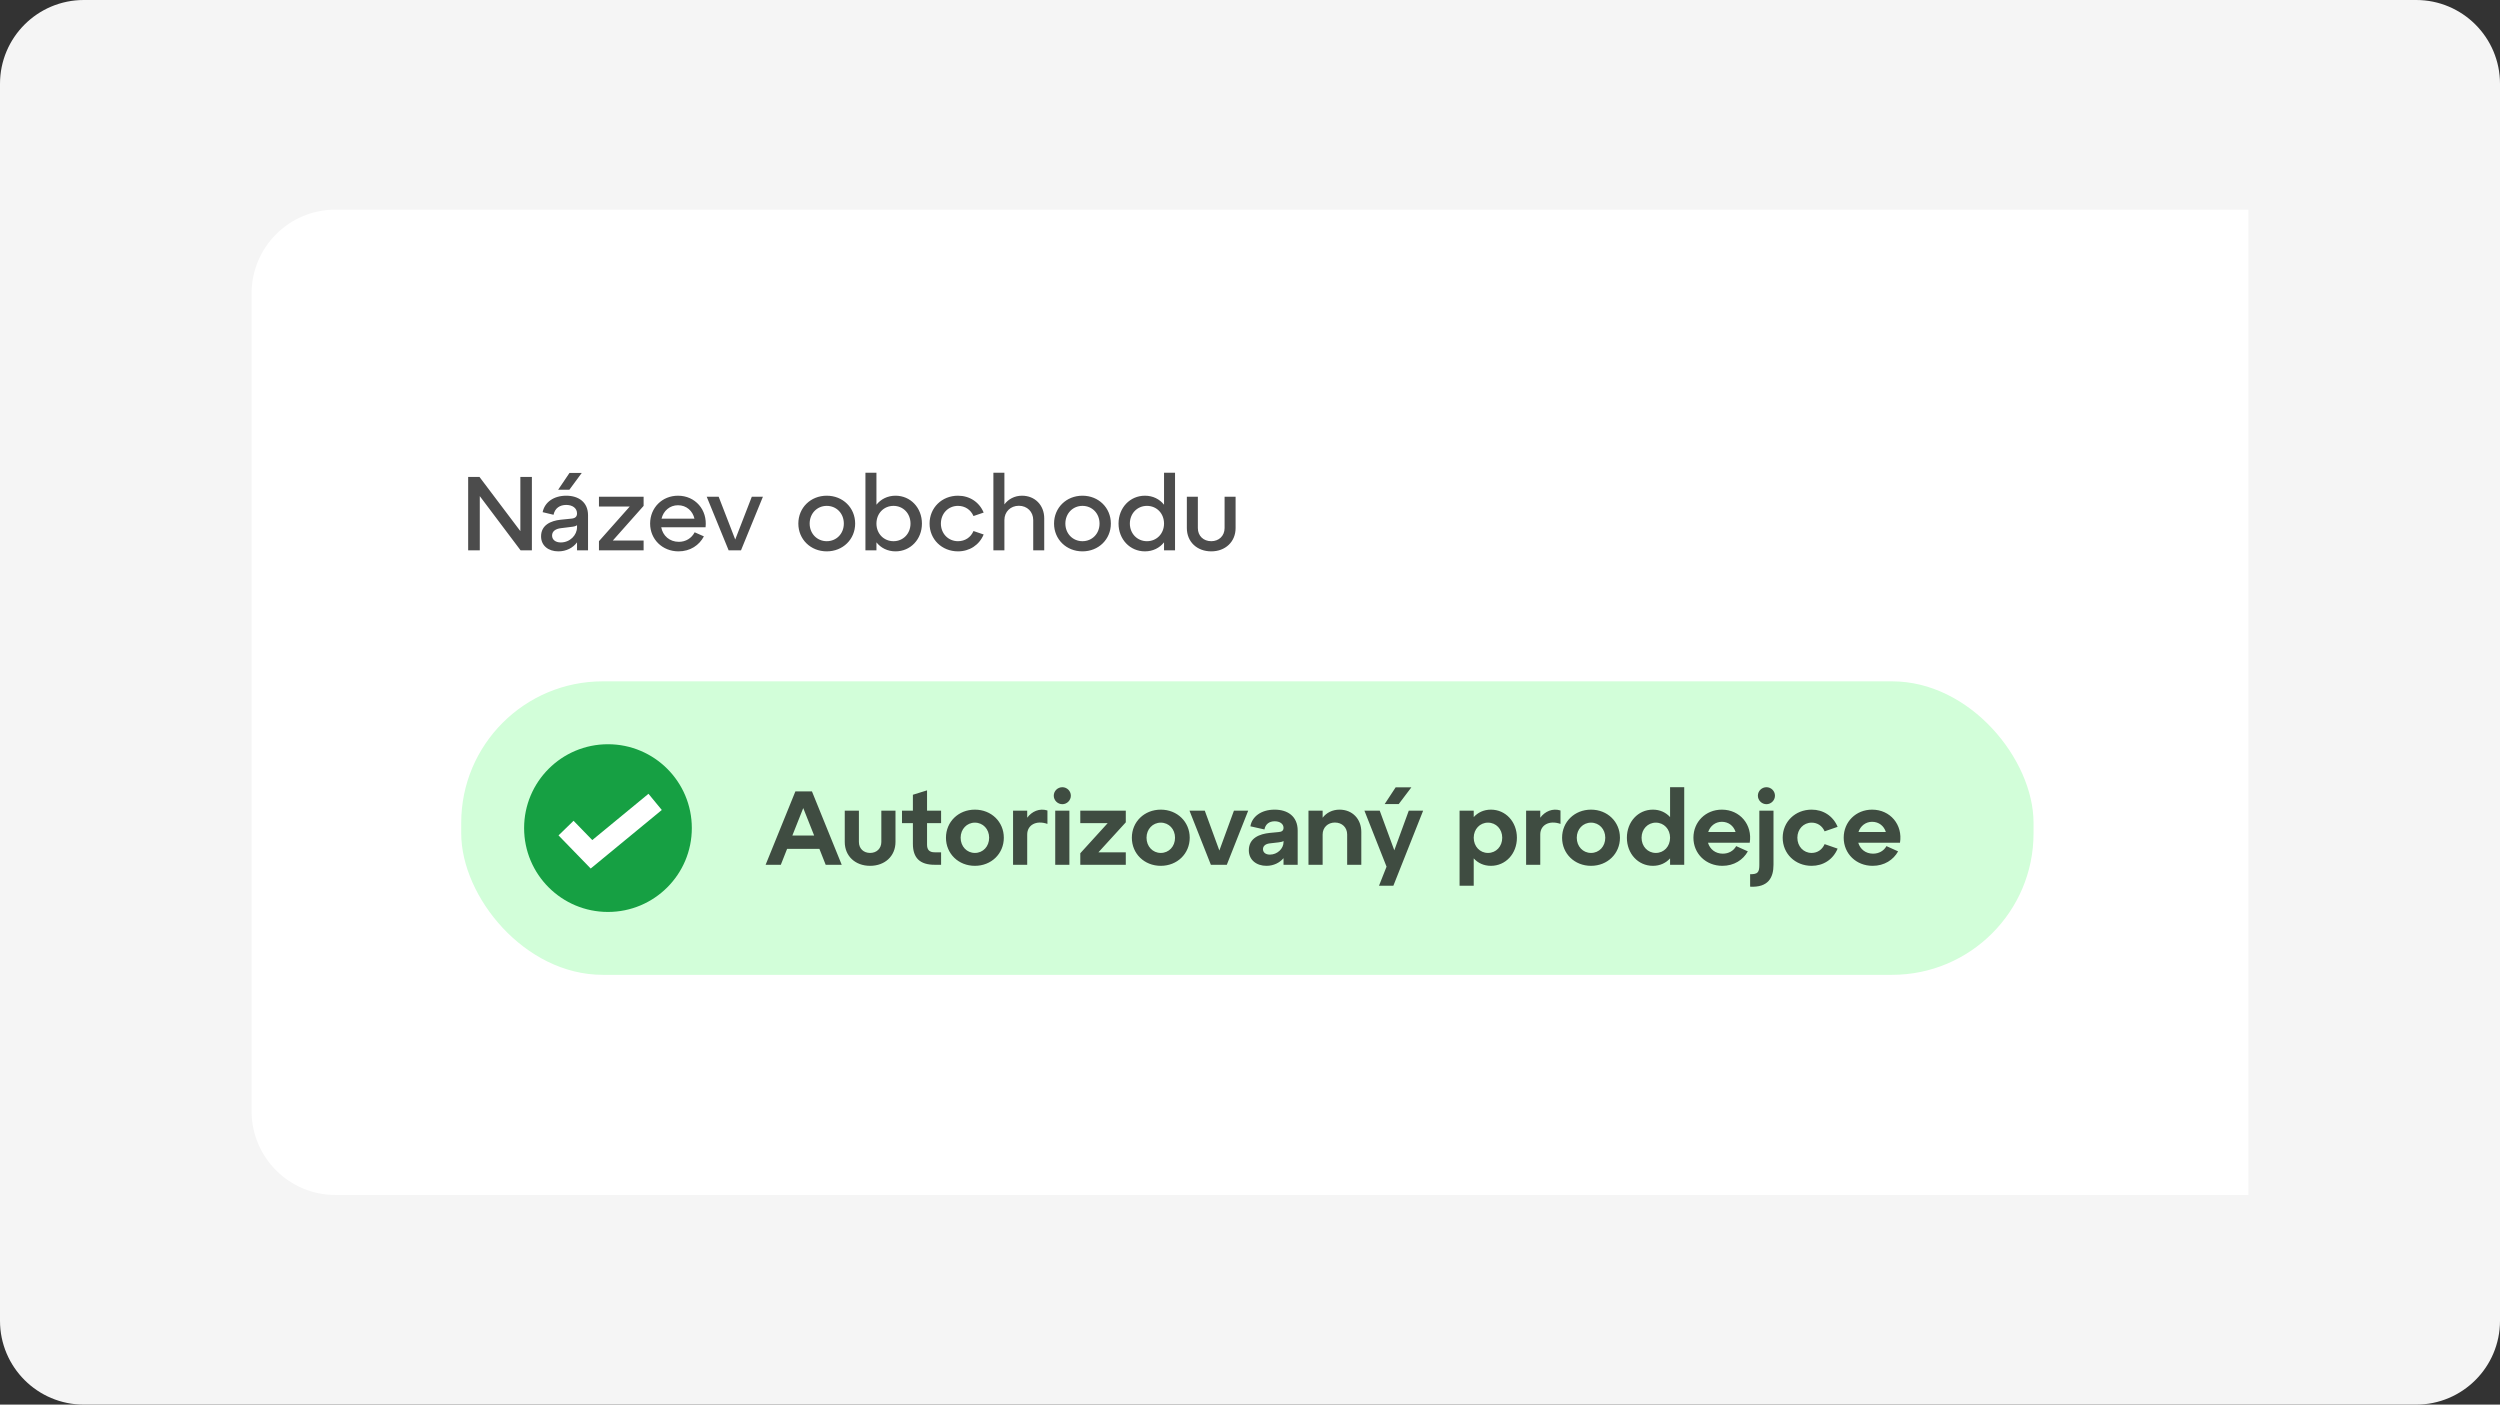
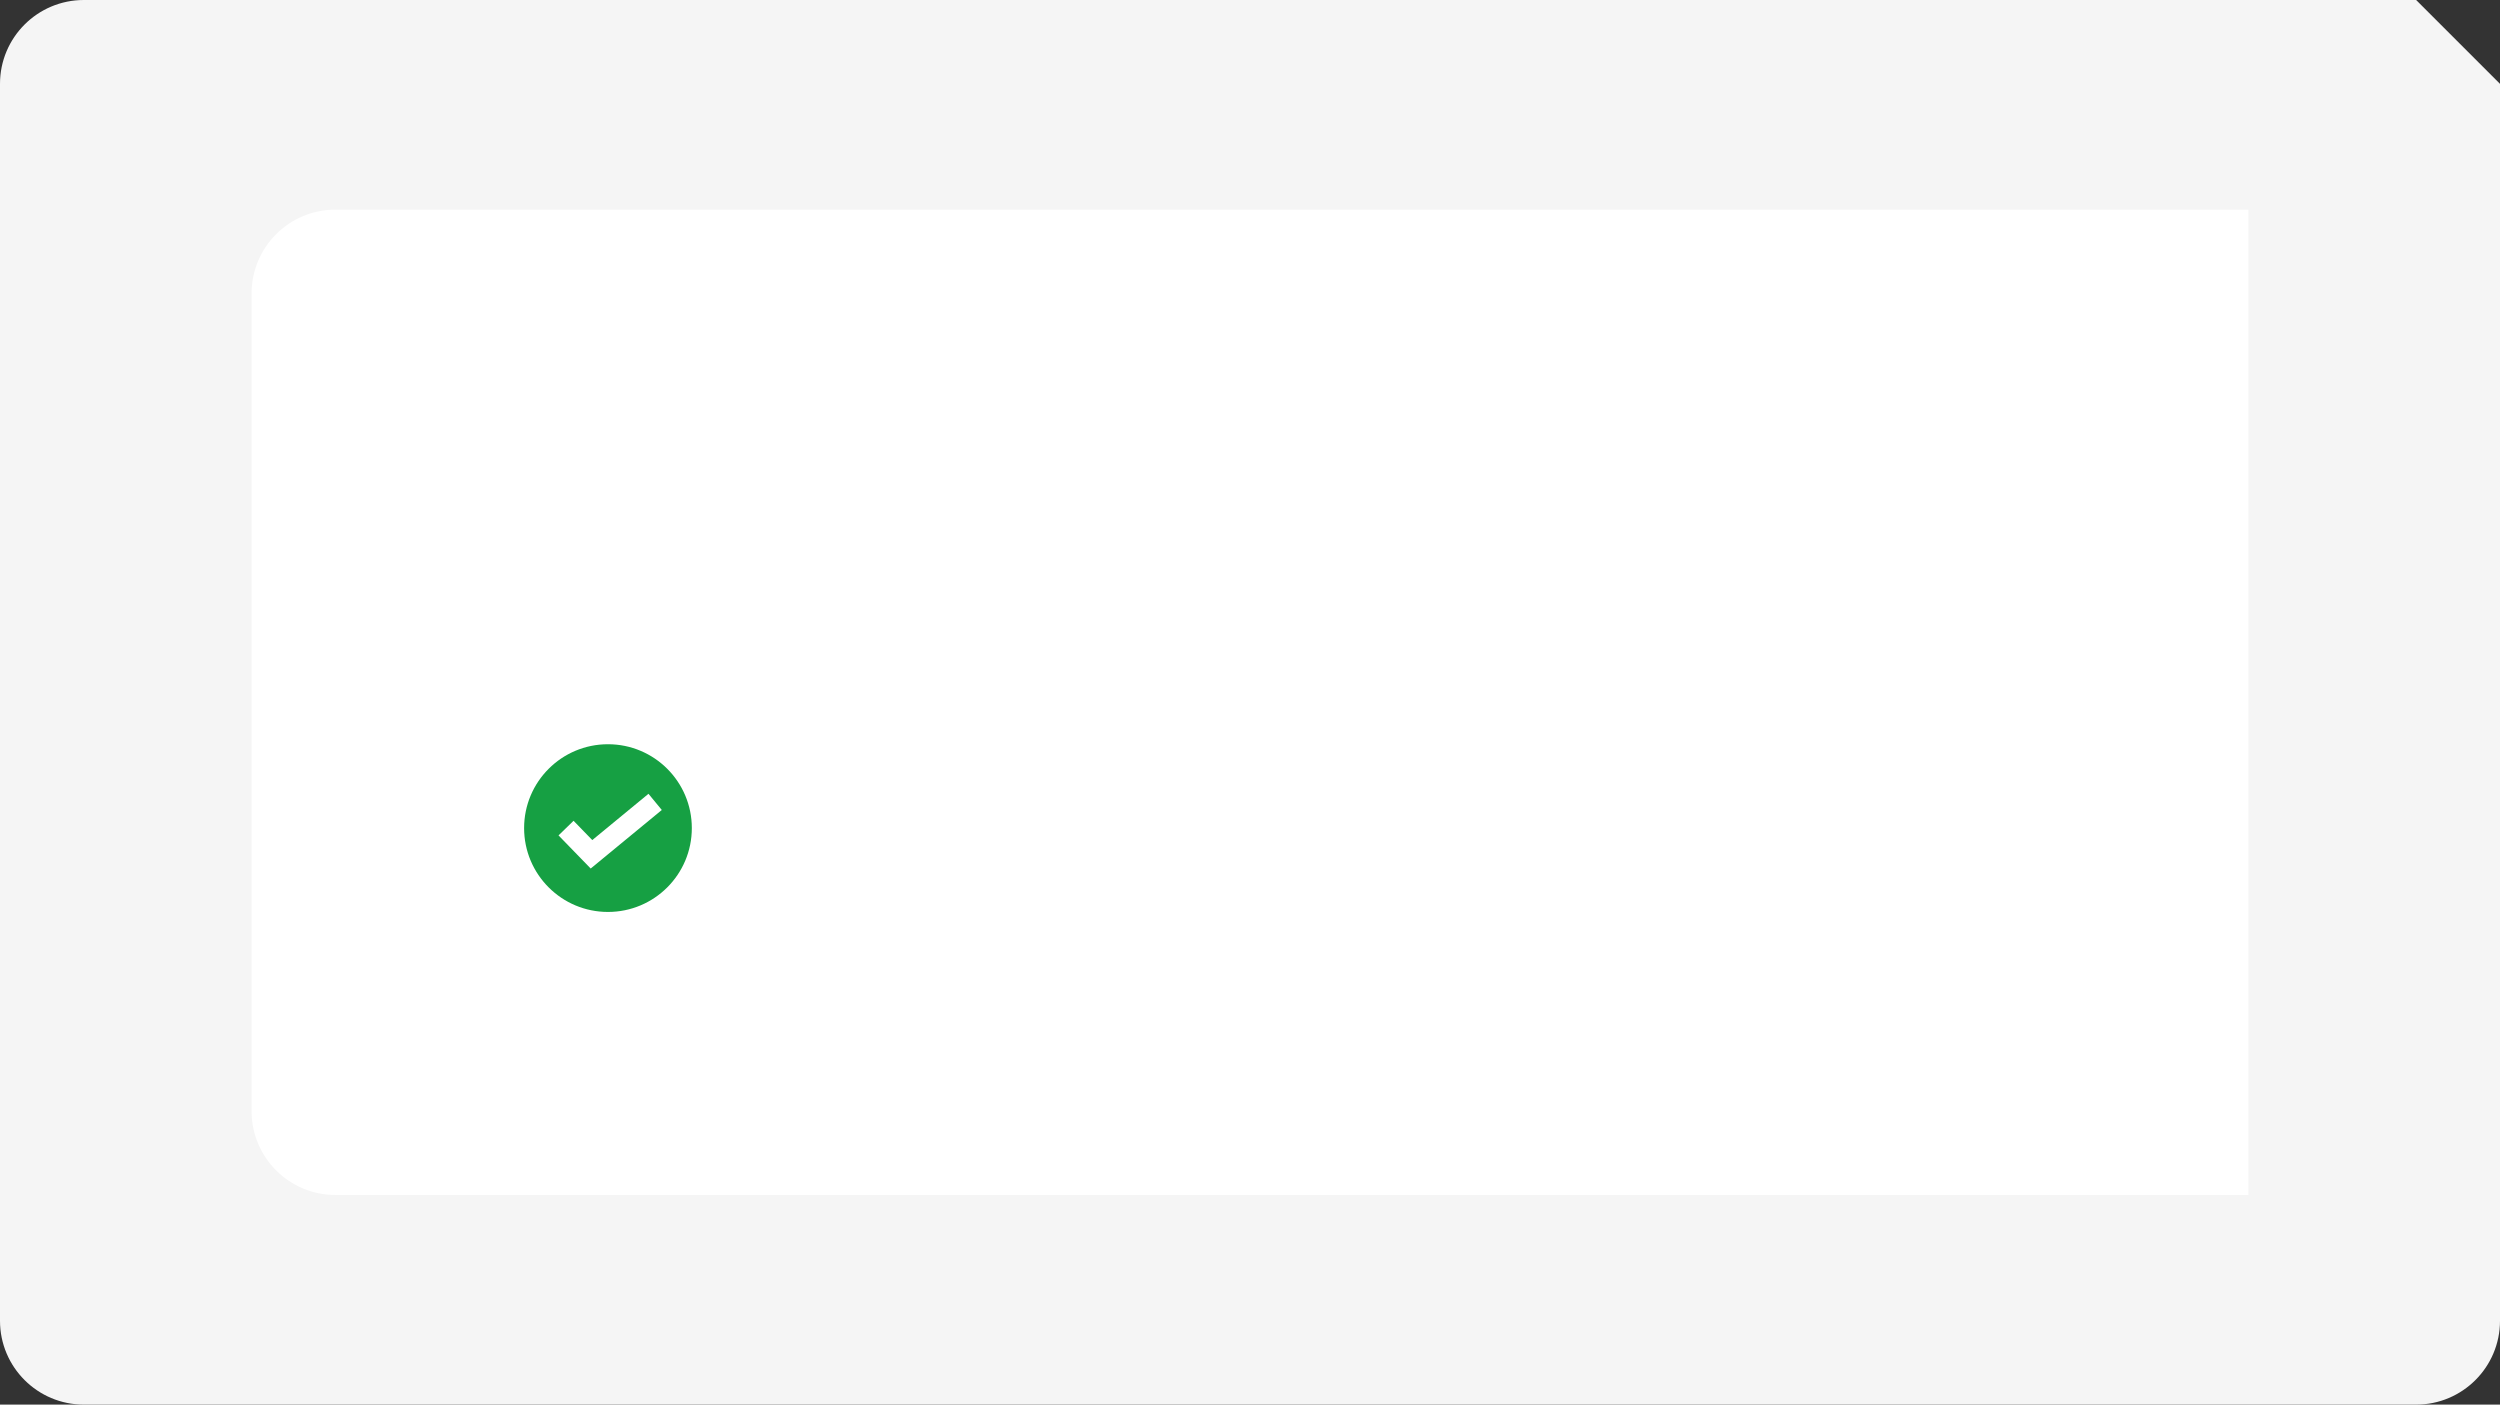
<svg xmlns="http://www.w3.org/2000/svg" width="477" height="268" viewBox="0 0 477 268" fill="none">
  <rect x="0" y="0" width="477" height="268" fill="#333333" stroke="none" />
-   <path d="M461 0H16C7.163 0 0 7.163 0 16V252C0 260.837 7.163 268 16 268H461C469.837 268 477 260.837 477 252V16C477 7.163 469.837 0 461 0Z" fill="#F5F5F5" />
+   <path d="M461 0H16C7.163 0 0 7.163 0 16V252C0 260.837 7.163 268 16 268H461C469.837 268 477 260.837 477 252V16Z" fill="#F5F5F5" />
  <path d="M429 40H64C55.163 40 48 47.163 48 56V212C48 220.837 55.163 228 64 228H429V40Z" fill="white" />
-   <path opacity="0.7" d="M99.284 101.34L91.484 91H89.325V105H91.544V94.66L99.325 105H101.485V91H99.284V101.34ZM108.656 90.24L106.496 93.44H108.636L110.996 90.24H108.656ZM108.036 94.58C105.656 94.58 103.916 95.82 103.536 97.72L105.616 98.22C105.876 96.94 106.836 96.34 108.036 96.34C109.236 96.34 110.096 96.96 110.096 97.96C110.096 98.62 109.716 98.9 108.976 98.96L106.996 99.16C105.076 99.36 103.236 100.18 103.236 102.34C103.236 104.1 104.616 105.2 106.536 105.2C108.036 105.2 109.316 104.54 110.096 103.48V105H112.196V98.3C112.196 95.82 110.396 94.58 108.036 94.58ZM106.996 103.5C105.996 103.5 105.336 102.98 105.336 102.18C105.336 101.36 106.016 100.9 106.996 100.78L108.936 100.54C109.496 100.48 109.876 100.4 110.096 100.2V100.6C110.096 102.1 108.756 103.5 106.996 103.5ZM114.281 94.78V96.64H120.161L114.281 103.26V105H122.801V103.14H116.921L122.801 96.52V94.78H114.281ZM129.362 94.58C126.342 94.58 124.042 96.88 124.042 99.9C124.042 102.9 126.382 105.2 129.462 105.2C131.702 105.2 133.422 104.02 134.302 102.34L132.542 101.56C131.962 102.68 130.862 103.38 129.522 103.38C127.762 103.38 126.462 102.22 126.162 100.6H134.622C135.002 97.26 132.642 94.58 129.362 94.58ZM129.362 96.4C130.982 96.4 132.162 97.48 132.502 98.96H126.222C126.582 97.46 127.802 96.4 129.362 96.4ZM140.283 102.94L137.123 94.78H134.843L139.023 105H141.383L145.563 94.78H143.443L140.283 102.94ZM152.323 99.9C152.323 102.9 154.663 105.2 157.743 105.2C160.823 105.2 163.163 102.9 163.163 99.9C163.163 96.88 160.823 94.58 157.743 94.58C154.663 94.58 152.323 96.88 152.323 99.9ZM154.483 99.9C154.483 97.96 155.903 96.52 157.743 96.52C159.603 96.52 161.003 97.96 161.003 99.9C161.003 101.82 159.603 103.26 157.743 103.26C155.903 103.26 154.483 101.82 154.483 99.9ZM170.865 94.58C169.345 94.58 168.065 95.24 167.225 96.3V90.2H165.125V105H167.225V103.48C168.065 104.54 169.345 105.2 170.865 105.2C173.725 105.2 175.905 102.9 175.905 99.9C175.905 96.88 173.725 94.58 170.865 94.58ZM170.485 103.26C168.625 103.26 167.225 101.82 167.225 99.9C167.225 97.96 168.625 96.52 170.485 96.52C172.325 96.52 173.725 97.96 173.725 99.9C173.725 101.82 172.325 103.26 170.485 103.26ZM177.362 99.9C177.362 102.9 179.702 105.2 182.782 105.2C184.982 105.2 186.842 104 187.682 101.98L185.742 101.32C185.222 102.54 184.122 103.26 182.782 103.26C180.942 103.26 179.522 101.82 179.522 99.9C179.522 97.96 180.942 96.52 182.782 96.52C184.122 96.52 185.222 97.26 185.742 98.46L187.682 97.8C186.842 95.78 184.982 94.58 182.782 94.58C179.702 94.58 177.362 96.88 177.362 99.9ZM194.999 94.58C193.579 94.58 192.379 95.24 191.639 96.24V90.2H189.539V105H191.639V99.22C191.639 97.64 192.819 96.5 194.399 96.5C195.979 96.5 197.139 97.64 197.139 99.22V105H199.239V98.9C199.239 96.4 197.479 94.58 194.999 94.58ZM201.112 99.9C201.112 102.9 203.452 105.2 206.532 105.2C209.612 105.2 211.952 102.9 211.952 99.9C211.952 96.88 209.612 94.58 206.532 94.58C203.452 94.58 201.112 96.88 201.112 99.9ZM203.272 99.9C203.272 97.96 204.692 96.52 206.532 96.52C208.392 96.52 209.792 97.96 209.792 99.9C209.792 101.82 208.392 103.26 206.532 103.26C204.692 103.26 203.272 101.82 203.272 99.9ZM222.097 96.3C221.257 95.24 219.977 94.58 218.457 94.58C215.597 94.58 213.417 96.88 213.417 99.9C213.417 102.9 215.597 105.2 218.457 105.2C219.977 105.2 221.257 104.54 222.097 103.48V105H224.197V90.2H222.097V96.3ZM218.837 103.26C216.997 103.26 215.577 101.82 215.577 99.9C215.577 97.96 216.997 96.52 218.837 96.52C220.697 96.52 222.097 97.96 222.097 99.9C222.097 101.82 220.697 103.26 218.837 103.26ZM226.451 100.76C226.451 103.4 228.411 105.2 231.111 105.2C233.771 105.2 235.751 103.4 235.751 100.76V94.78H233.651V100.76C233.651 102.26 232.551 103.26 231.111 103.26C229.631 103.26 228.551 102.26 228.551 100.76V94.78H226.451V100.76Z" fill="black" />
-   <rect x="88" y="130" width="300" height="56" rx="27" fill="#D2FED9" />
-   <path opacity="0.7" d="M160.6 165L154.92 151H151.76L146.08 165H148.98L150.18 161.96H156.34L157.54 165H160.6ZM153.26 154.18L155.34 159.42H151.18L153.26 154.18ZM161.179 160.64C161.179 163.36 163.199 165.2 166.019 165.2C168.819 165.2 170.859 163.36 170.859 160.64V154.68H168.159V160.64C168.159 161.9 167.259 162.74 166.019 162.74C164.759 162.74 163.879 161.9 163.879 160.64V154.68H161.179V160.64ZM174.18 157.06V161C174.18 163.68 175.5 165 178.34 165H179.56V162.62H178.34C177.34 162.62 176.88 162.16 176.88 161.16V157.06H179.56V154.68H176.88V150.8L174.18 151.64V154.68H172.1V157.06H174.18ZM180.489 159.84C180.489 162.88 182.869 165.2 186.009 165.2C189.149 165.2 191.529 162.88 191.529 159.84C191.529 156.8 189.149 154.48 186.009 154.48C182.869 154.48 180.489 156.8 180.489 159.84ZM183.289 159.84C183.289 158.2 184.469 156.96 186.009 156.96C187.569 156.96 188.729 158.2 188.729 159.84C188.729 161.5 187.569 162.74 186.009 162.74C184.469 162.74 183.289 161.5 183.289 159.84ZM195.991 154.68H193.291V165H195.991V159.22C195.991 157.44 197.671 156.44 199.851 157.2V154.64C198.331 154.16 196.871 154.82 195.991 156.02V154.68ZM201.058 151.82C201.058 152.7 201.798 153.44 202.698 153.44C203.578 153.44 204.318 152.7 204.318 151.82C204.318 150.92 203.578 150.2 202.698 150.2C201.798 150.2 201.058 150.92 201.058 151.82ZM204.038 165V154.68H201.338V165H204.038ZM206.121 154.68V157.06H211.341L206.121 162.8V165H214.801V162.62H209.581L214.801 156.9V154.68H206.121ZM215.957 159.84C215.957 162.88 218.337 165.2 221.477 165.2C224.617 165.2 226.997 162.88 226.997 159.84C226.997 156.8 224.617 154.48 221.477 154.48C218.337 154.48 215.957 156.8 215.957 159.84ZM218.757 159.84C218.757 158.2 219.937 156.96 221.477 156.96C223.037 156.96 224.197 158.2 224.197 159.84C224.197 161.5 223.037 162.74 221.477 162.74C219.937 162.74 218.757 161.5 218.757 159.84ZM232.654 162.28L229.874 154.68H226.954L231.034 165H234.074L238.154 154.68H235.434L232.654 162.28ZM243.197 154.48C240.557 154.48 238.857 155.88 238.577 157.66L241.257 158.26C241.437 157.28 242.137 156.7 243.217 156.7C244.177 156.7 244.897 157.18 244.897 157.94C244.897 158.48 244.577 158.72 243.937 158.76L242.257 158.92C240.337 159.12 238.277 159.88 238.277 162.24C238.277 164.06 239.717 165.2 241.637 165.2C243.017 165.2 244.177 164.6 244.897 163.74V165H247.597V158.48C247.597 155.76 245.697 154.48 243.197 154.48ZM242.297 163.06C241.477 163.06 240.977 162.64 240.977 162.02C240.977 161.42 241.457 161.02 242.237 160.92L243.977 160.72C244.417 160.66 244.717 160.6 244.897 160.46V160.68C244.897 161.92 243.717 163.06 242.297 163.06ZM255.578 154.48C254.218 154.48 253.078 155.08 252.358 156.02V154.68H249.658V165H252.358V159.22C252.358 157.88 253.358 156.94 254.698 156.94C256.078 156.94 257.038 157.88 257.038 159.22V165H259.738V158.74C259.738 156.28 258.058 154.48 255.578 154.48ZM266.293 150.22L264.193 153.42H266.873L269.293 150.22H266.293ZM266.033 162.24L263.253 154.68H260.333L264.553 165.36L263.113 169H265.853L271.533 154.68H268.793L266.033 162.24ZM284.466 154.48C283.106 154.48 281.986 155.02 281.186 155.9V154.68H278.486V169H281.186V163.78C281.986 164.66 283.106 165.2 284.466 165.2C287.286 165.2 289.426 162.88 289.426 159.84C289.426 156.8 287.286 154.48 284.466 154.48ZM283.906 162.74C282.366 162.74 281.186 161.5 281.186 159.84C281.186 158.2 282.366 156.96 283.906 156.96C285.466 156.96 286.626 158.2 286.626 159.84C286.626 161.5 285.466 162.74 283.906 162.74ZM293.882 154.68H291.182V165H293.882V159.22C293.882 157.44 295.562 156.44 297.742 157.2V154.64C296.222 154.16 294.762 154.82 293.882 156.02V154.68ZM298.047 159.84C298.047 162.88 300.427 165.2 303.567 165.2C306.707 165.2 309.087 162.88 309.087 159.84C309.087 156.8 306.707 154.48 303.567 154.48C300.427 154.48 298.047 156.8 298.047 159.84ZM300.847 159.84C300.847 158.2 302.027 156.96 303.567 156.96C305.127 156.96 306.287 158.2 306.287 159.84C306.287 161.5 305.127 162.74 303.567 162.74C302.027 162.74 300.847 161.5 300.847 159.84ZM318.65 155.9C317.85 155.02 316.73 154.48 315.37 154.48C312.55 154.48 310.41 156.8 310.41 159.84C310.41 162.88 312.55 165.2 315.37 165.2C316.73 165.2 317.85 164.66 318.65 163.78V165H321.35V150.2H318.65V155.9ZM315.93 162.74C314.39 162.74 313.21 161.5 313.21 159.84C313.21 158.2 314.39 156.96 315.93 156.96C317.49 156.96 318.65 158.2 318.65 159.84C318.65 161.5 317.49 162.74 315.93 162.74ZM328.526 154.48C325.446 154.48 323.106 156.8 323.106 159.84C323.106 162.88 325.486 165.2 328.626 165.2C330.866 165.2 332.586 164.06 333.486 162.44L331.266 161.44C330.766 162.34 329.826 162.88 328.706 162.88C327.286 162.88 326.246 162.02 325.886 160.8H333.846C334.406 157.36 331.986 154.48 328.526 154.48ZM328.526 156.8C329.806 156.8 330.786 157.58 331.146 158.74H325.926C326.306 157.58 327.306 156.8 328.526 156.8ZM335.403 151.82C335.403 152.7 336.143 153.44 337.043 153.44C337.923 153.44 338.663 152.7 338.663 151.82C338.663 150.92 337.923 150.2 337.043 150.2C336.143 150.2 335.403 150.92 335.403 151.82ZM333.923 169.18C337.363 169.36 338.383 167.48 338.383 165V154.68H335.683V165C335.683 166.42 335.403 166.82 333.923 166.8V169.18ZM340.137 159.84C340.137 162.88 342.517 165.2 345.657 165.2C347.857 165.2 349.737 164.02 350.617 161.92L348.137 161.06C347.677 162.12 346.757 162.74 345.657 162.74C344.117 162.74 342.937 161.5 342.937 159.84C342.937 158.2 344.117 156.96 345.657 156.96C346.757 156.96 347.677 157.56 348.137 158.62L350.617 157.76C349.737 155.66 347.857 154.48 345.657 154.48C342.517 154.48 340.137 156.8 340.137 159.84ZM357.198 154.48C354.118 154.48 351.778 156.8 351.778 159.84C351.778 162.88 354.158 165.2 357.298 165.2C359.538 165.2 361.258 164.06 362.158 162.44L359.938 161.44C359.438 162.34 358.498 162.88 357.378 162.88C355.958 162.88 354.918 162.02 354.558 160.8H362.518C363.078 157.36 360.658 154.48 357.198 154.48ZM357.198 156.8C358.478 156.8 359.458 157.58 359.818 158.74H354.598C354.978 157.58 355.978 156.8 357.198 156.8Z" fill="black" />
  <path fill-rule="evenodd" clip-rule="evenodd" d="M132 158C132 166.837 124.837 174 116 174C107.163 174 100 166.837 100 158C100 149.163 107.163 142 116 142C124.837 142 132 149.163 132 158Z" fill="#16A043" />
  <path d="M108 158L112.857 163L125 153" stroke="white" stroke-width="4" />
</svg>